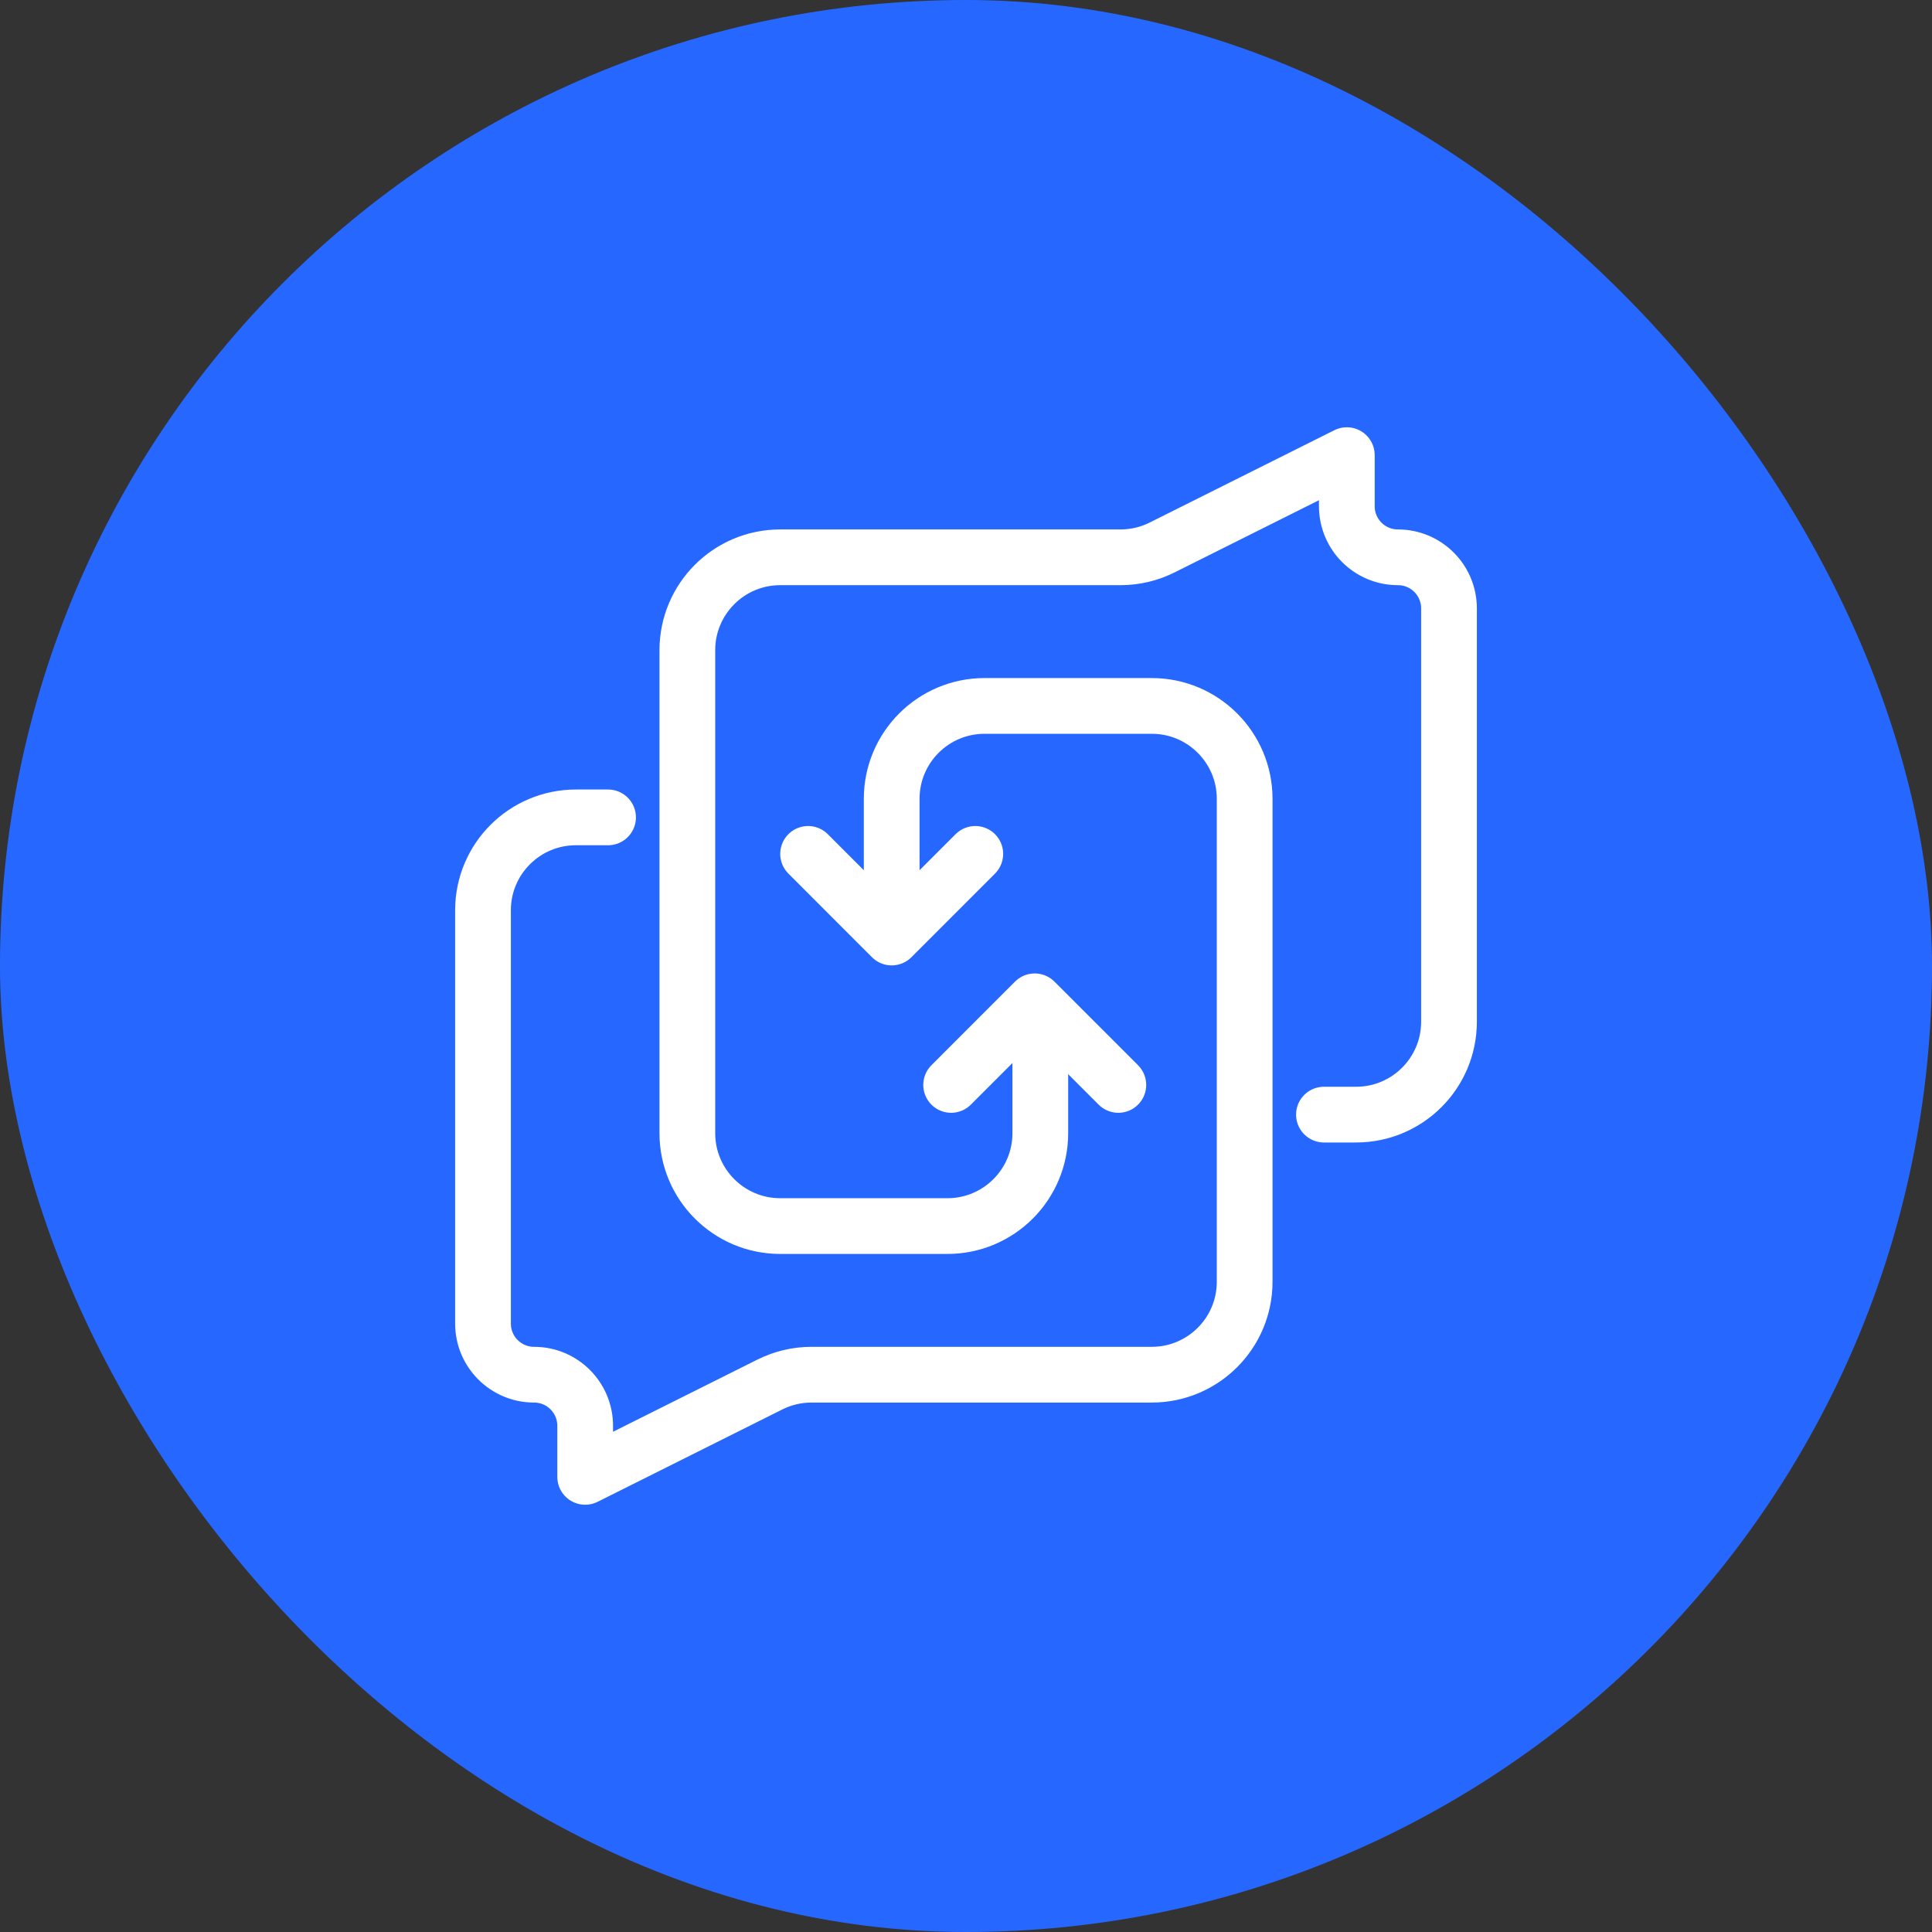
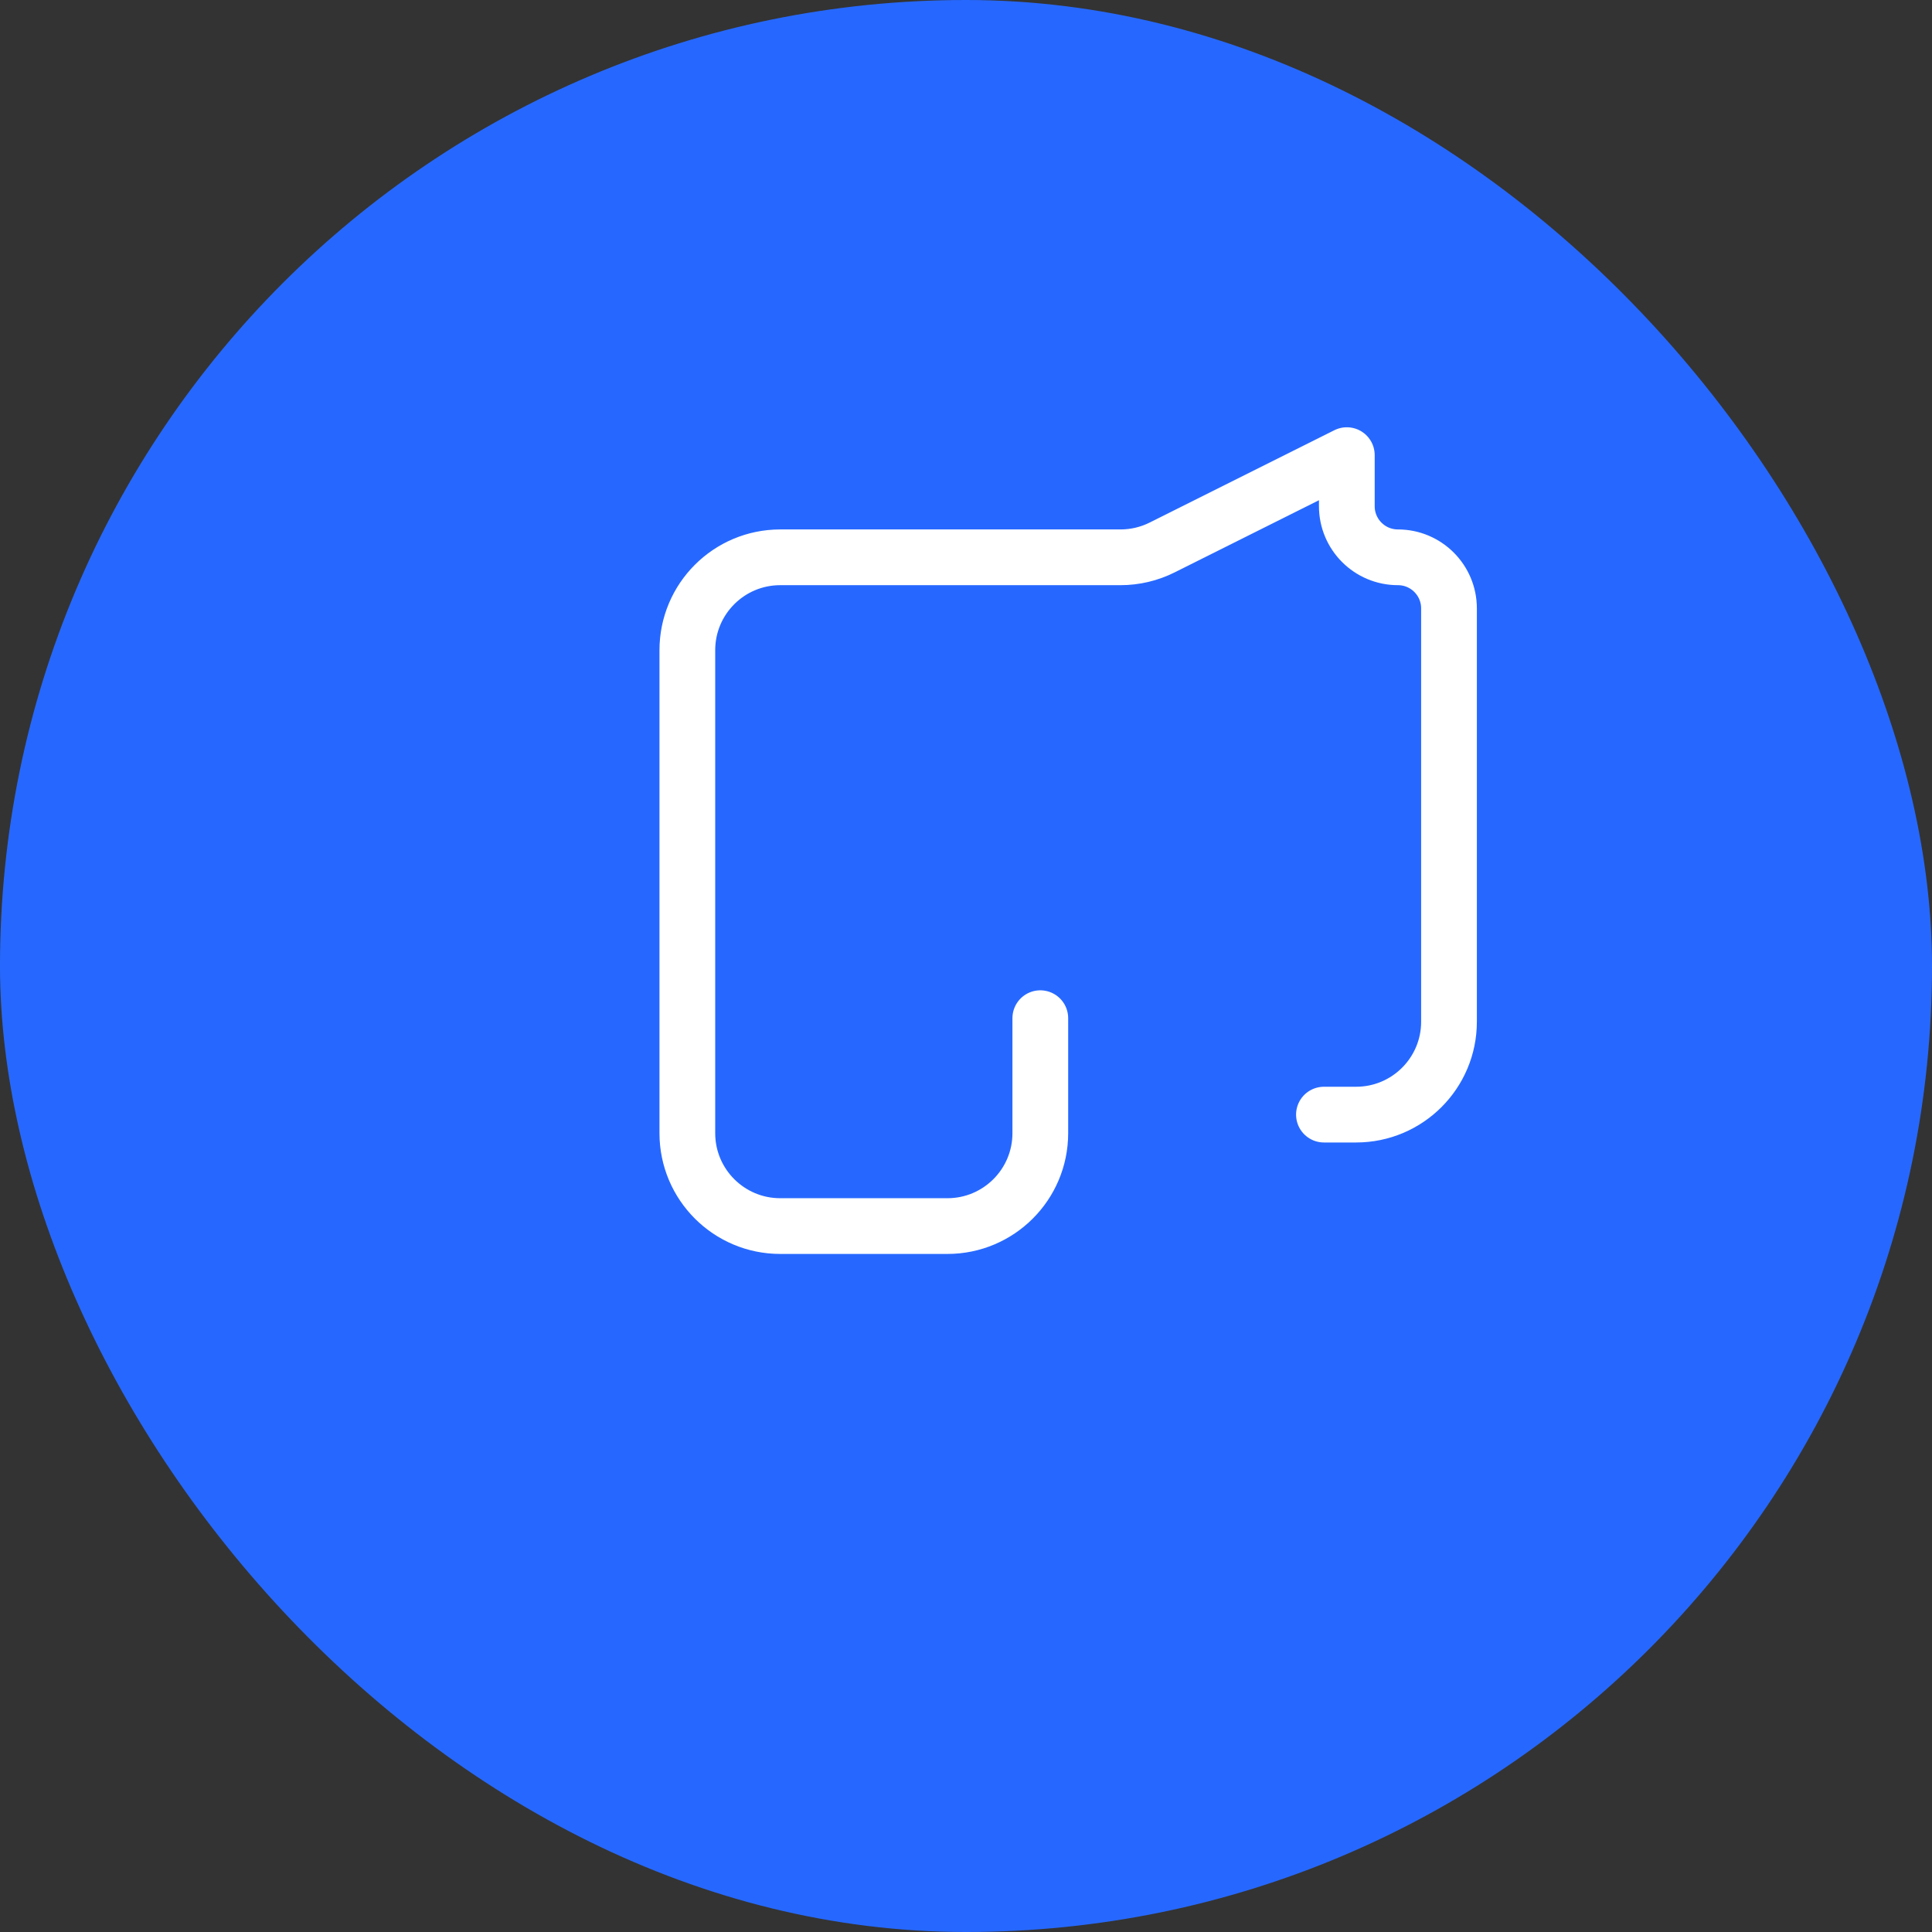
<svg xmlns="http://www.w3.org/2000/svg" width="104" height="104" viewBox="0 0 104 104" fill="none">
  <rect x="0" y="0" width="104" height="104" fill="#333333" stroke="none" />
  <rect class="svg-icon-background" width="100%" height="100%" x="0" y="0" rx="100%" ry="100%" fill="#2668FF" />
-   <path class="svg-icon-line" d="M43.5 45.965L48 50.467L52.5 45.965" stroke="white" stroke-width="3" stroke-linecap="round" stroke-linejoin="round" />
-   <path class="svg-icon-line" d="M60.2 58.402L55.7 53.901L51.2 58.402" stroke="white" stroke-width="3" stroke-linecap="round" stroke-linejoin="round" />
-   <path class="svg-icon-line" d="M32.732 44H31C28.239 44 26 46.239 26 49V71.25C26 72.769 27.231 74 28.75 74V74C30.269 74 31.5 75.231 31.5 76.75V79.5L41.444 74.528C42.139 74.181 42.904 74 43.68 74H62C64.761 74 67 71.761 67 69V43C67 40.239 64.761 38 62 38H53C50.239 38 48 40.239 48 43V49.191" stroke="white" stroke-width="3" stroke-linecap="round" stroke-linejoin="round" />
  <path class="svg-icon-line" d="M71.268 60L73 60C75.761 60 78 57.761 78 55L78 32.75C78 31.231 76.769 30 75.25 30V30C73.731 30 72.5 28.769 72.5 27.25L72.5 24.5L62.556 29.472C61.861 29.819 61.096 30 60.32 30L42 30C39.239 30 37 32.239 37 35L37 61C37 63.761 39.239 66 42 66L51 66C53.761 66 56 63.761 56 61L56 54.809" stroke="white" stroke-width="3" stroke-linecap="round" stroke-linejoin="round" />
</svg>